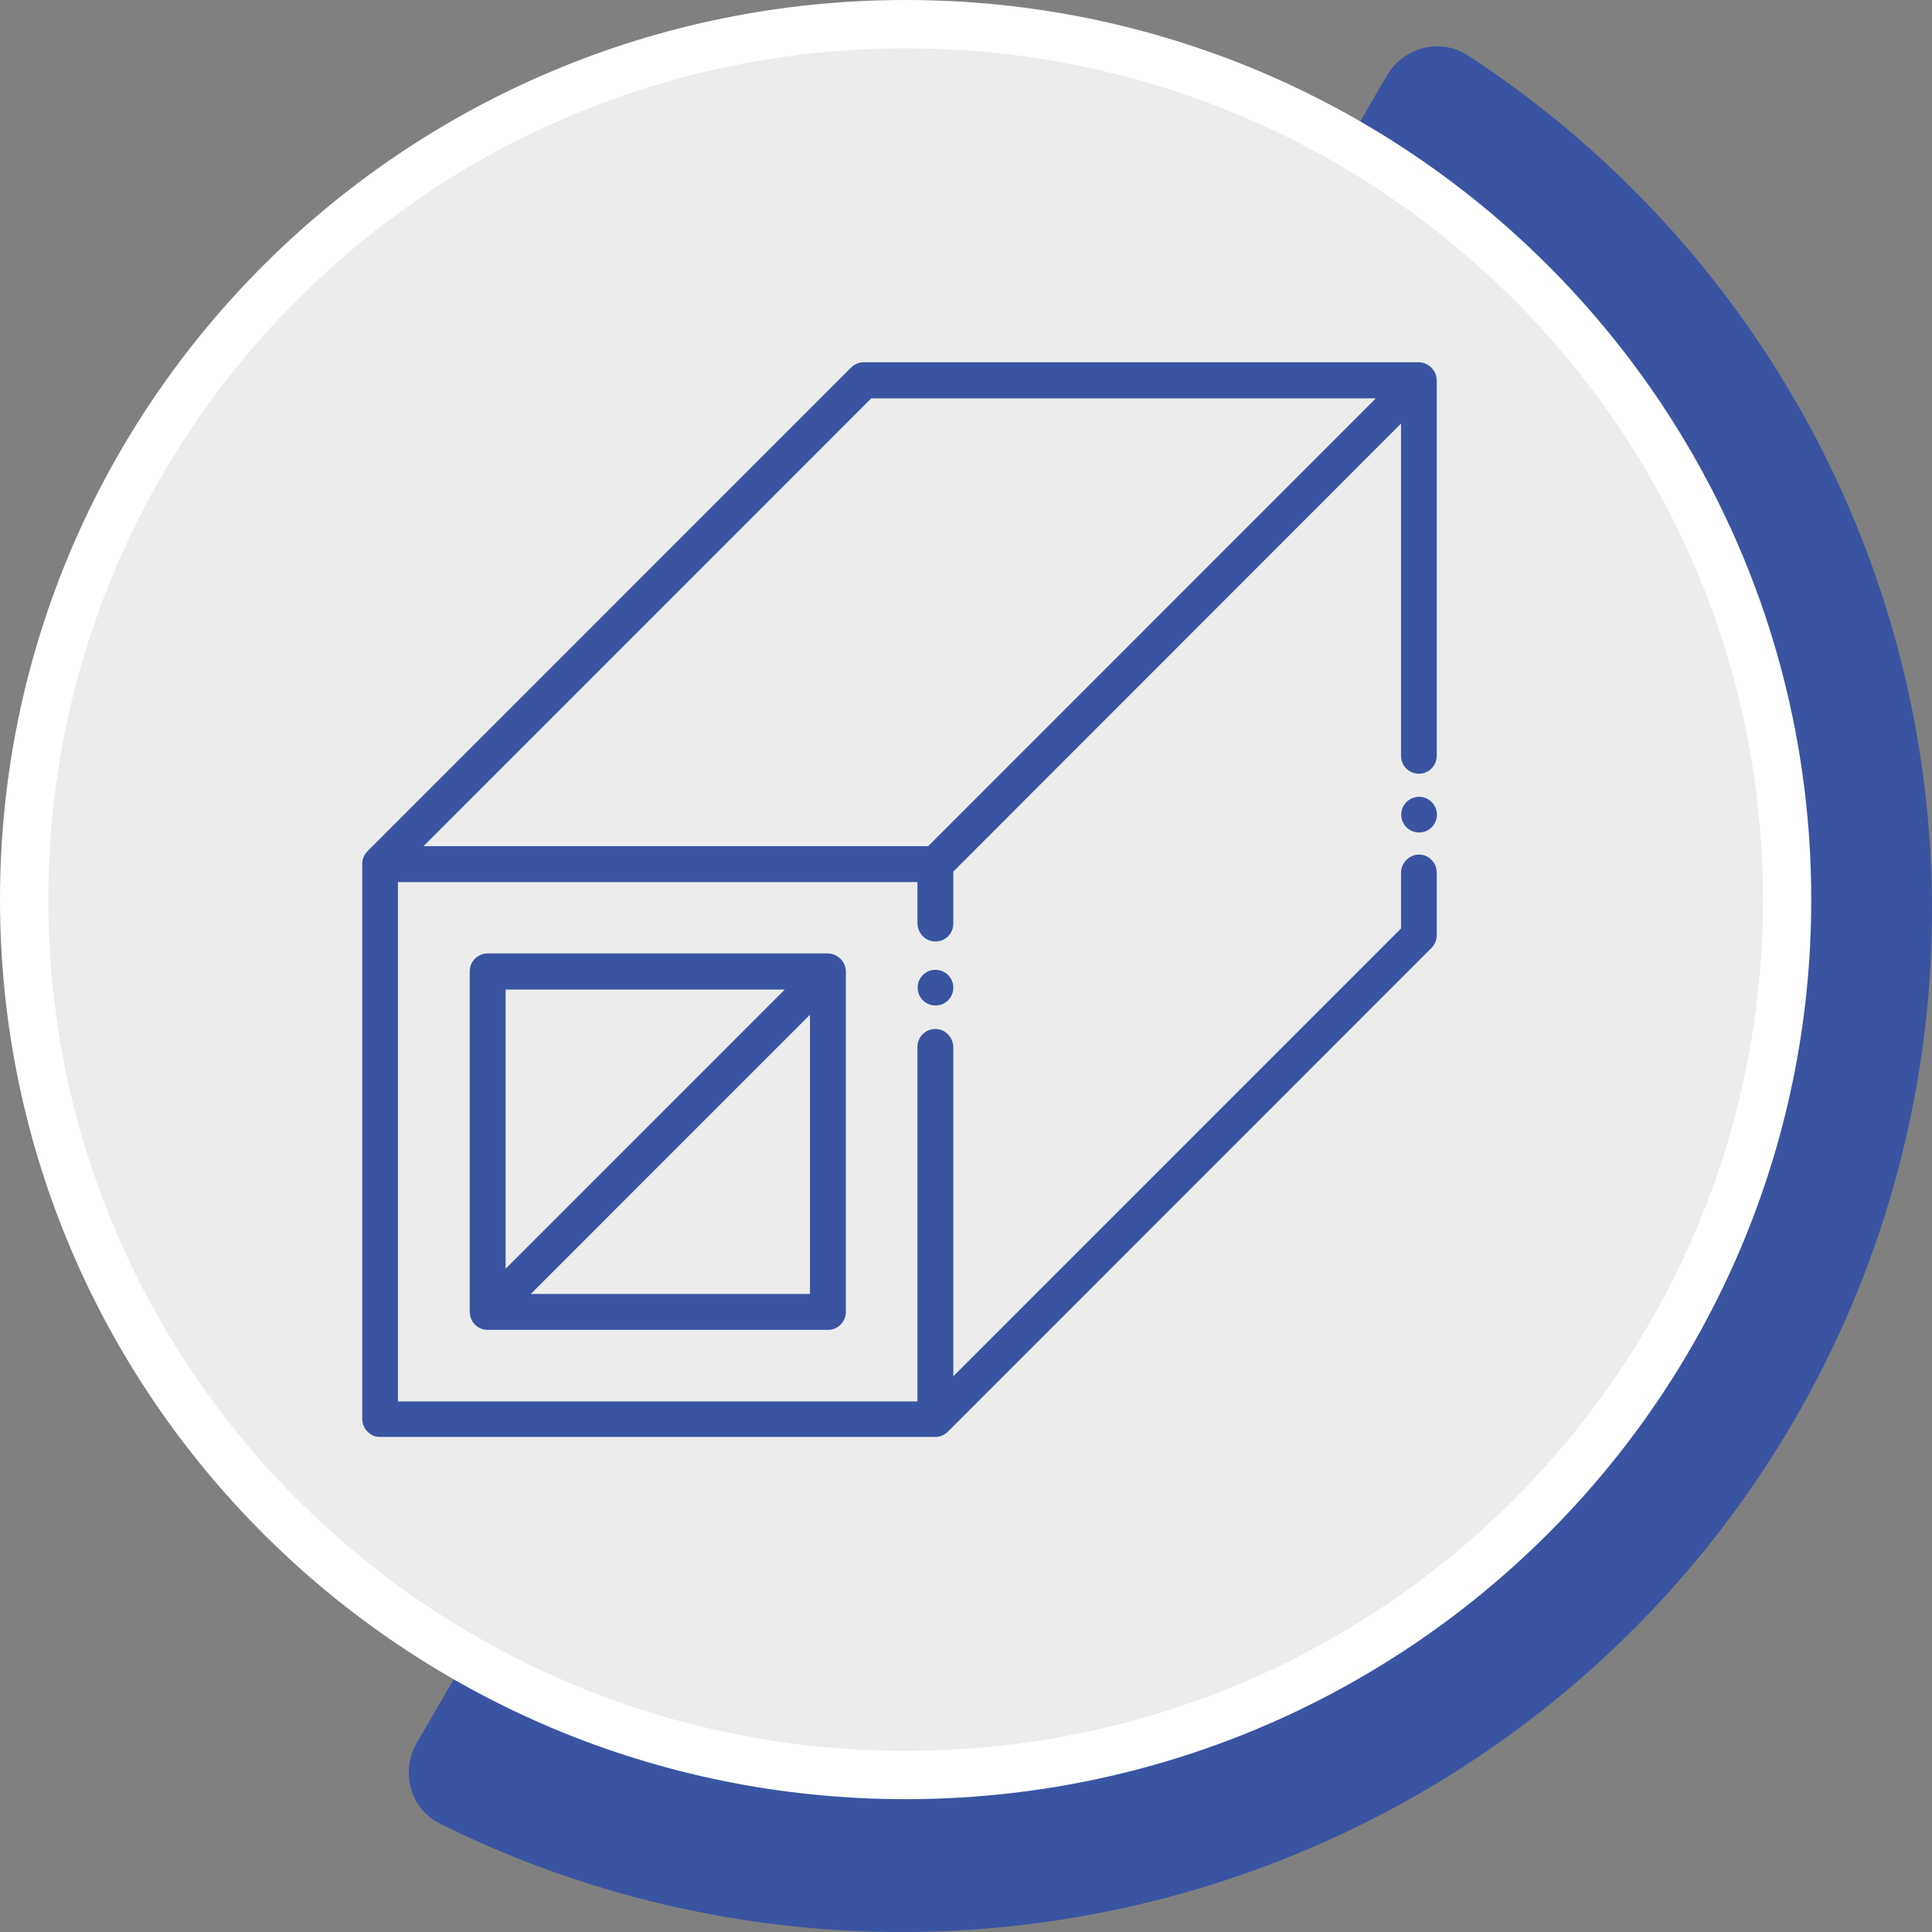
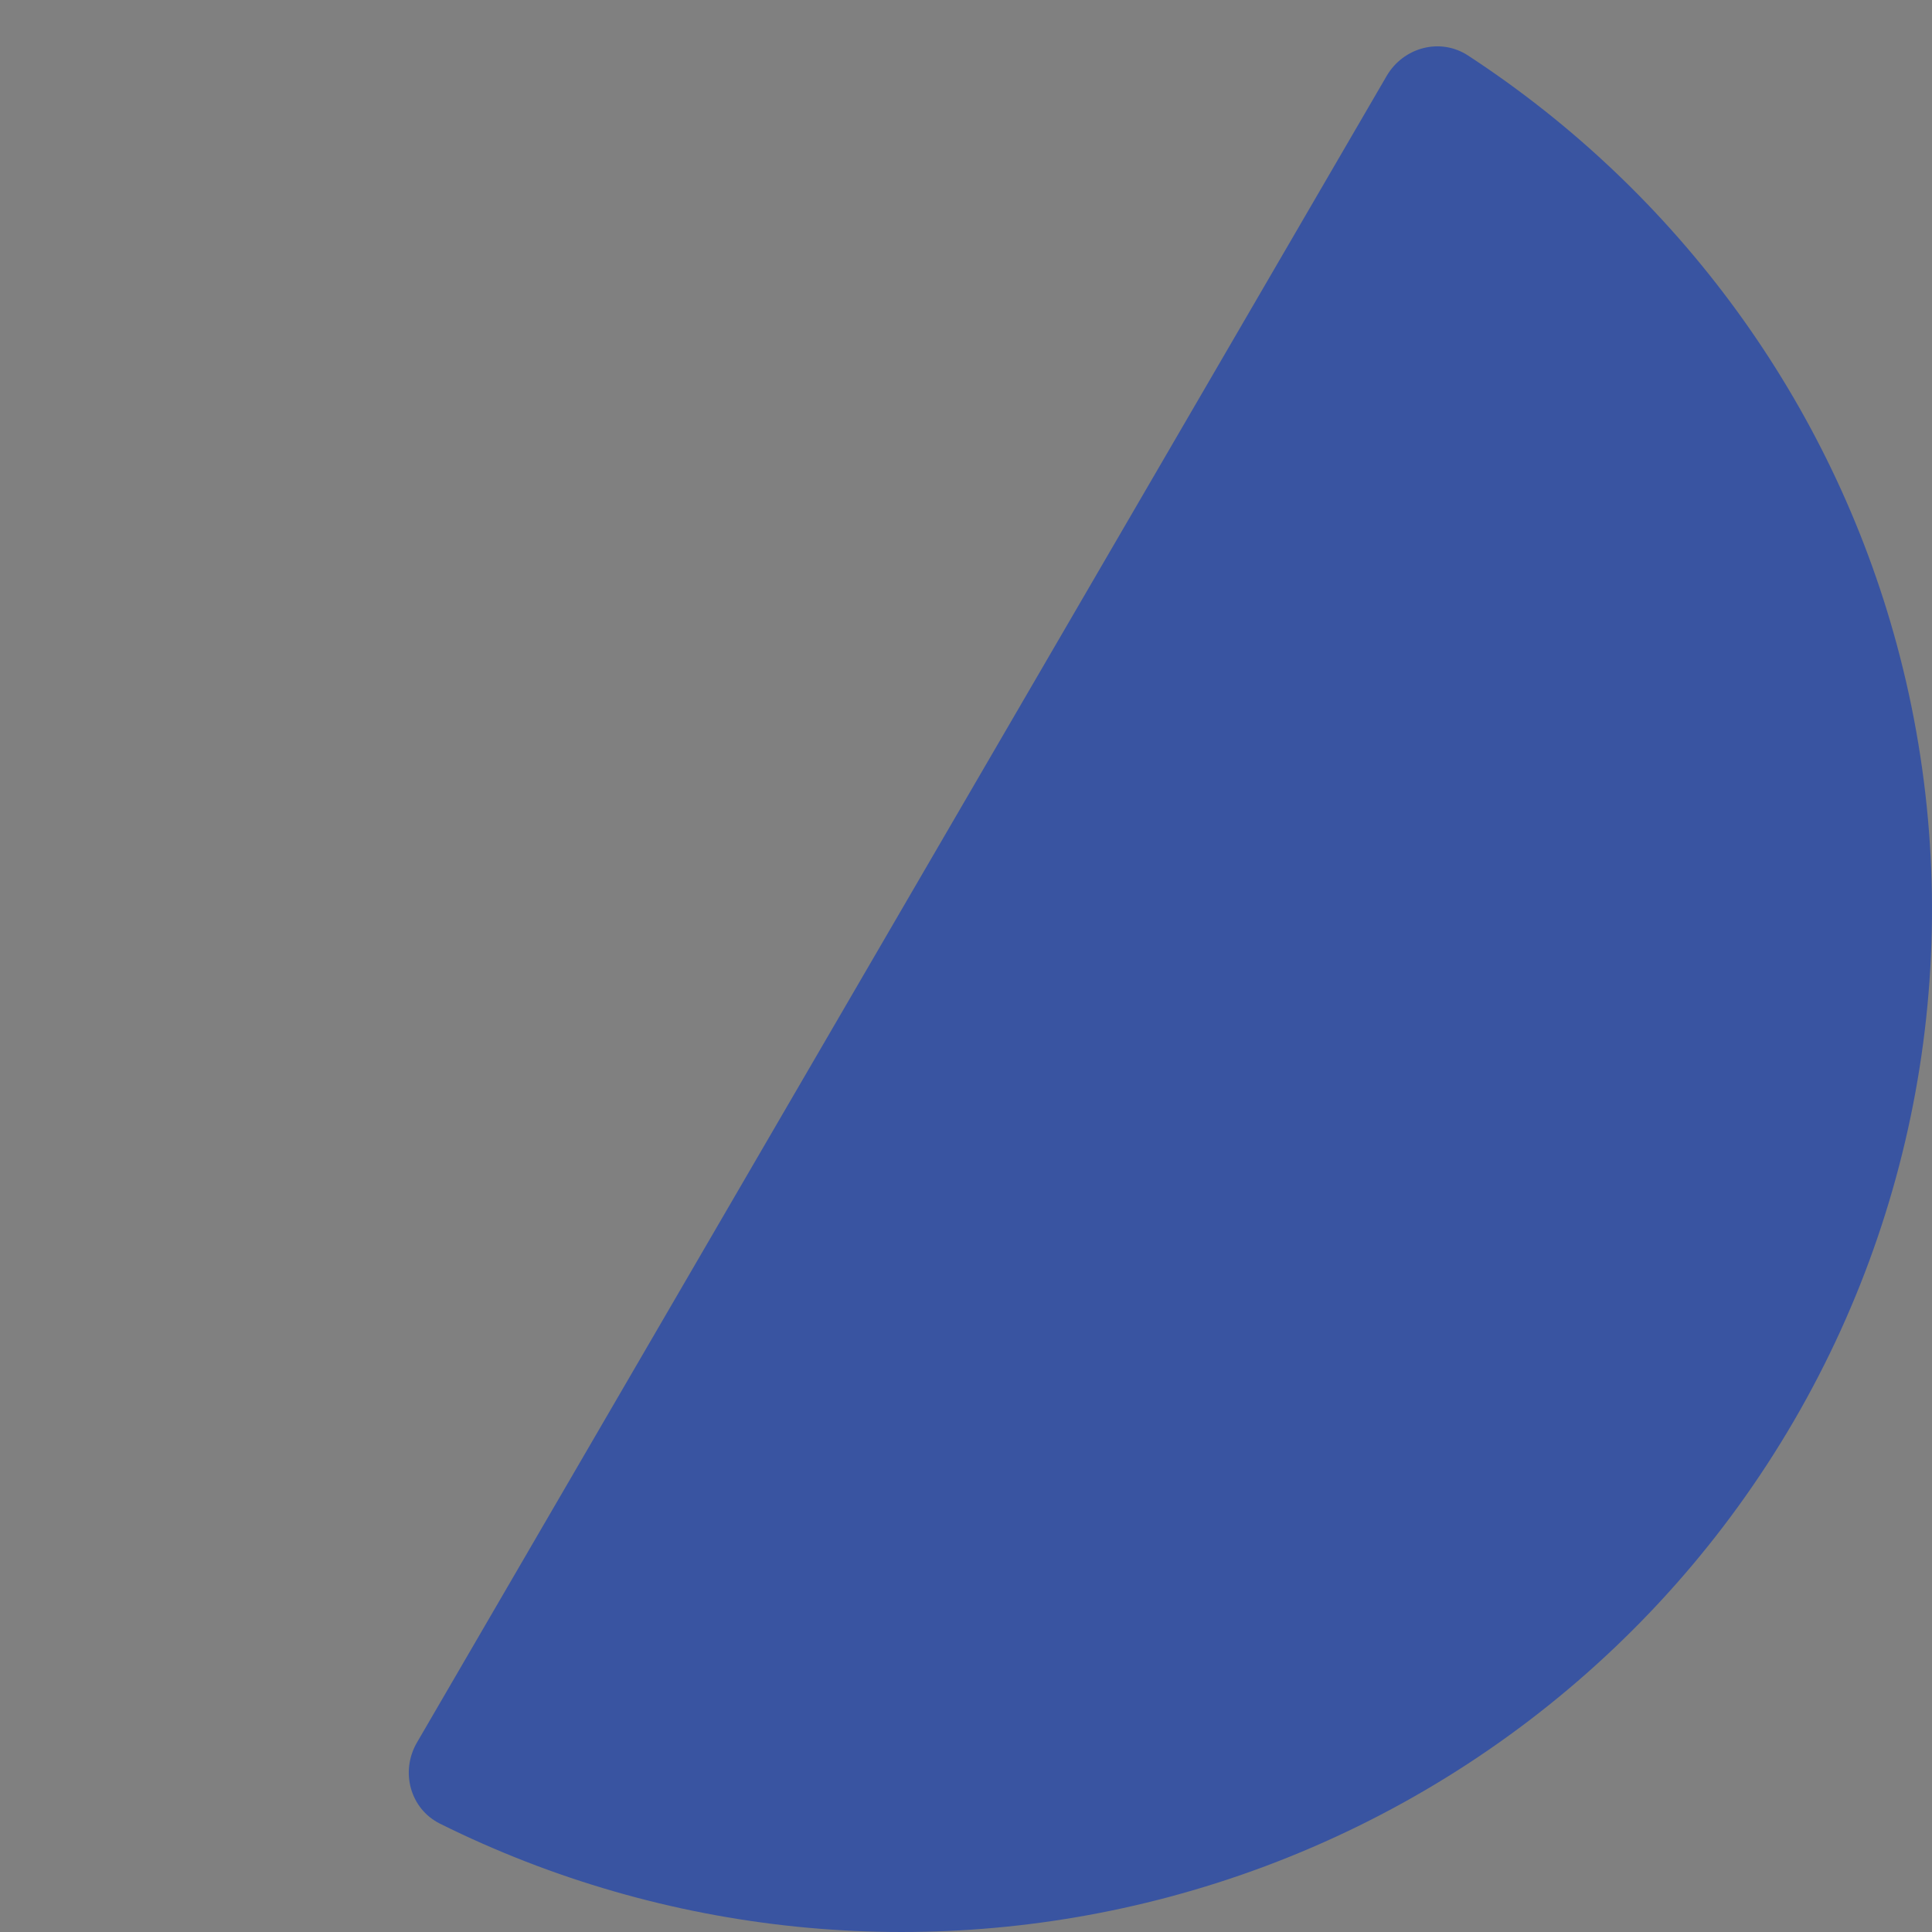
<svg xmlns="http://www.w3.org/2000/svg" width="160" height="160" viewBox="0 0 160 160" fill="none">
  <rect x="0" y="0" width="160" height="160" fill="#808080" stroke="none" />
  <path d="M34.532 144.305C33.136 146.703 33.955 149.793 36.439 151.029C55.062 160.288 76.52 162.494 96.752 157.115C118.613 151.303 137.251 137.112 148.567 117.664C159.883 98.216 162.95 75.105 157.092 53.413C151.665 33.317 138.99 15.965 121.569 4.593C119.268 3.091 116.218 3.917 114.835 6.293L34.532 144.305Z" fill="#3954A1" />
-   <path d="M75 147C34.671 147 2 114.528 2 74.5C2 34.472 34.671 2 75 2C115.329 2 148 34.472 148 74.5C148 114.528 115.329 147 75 147Z" fill="#ECECEC" stroke="white" stroke-width="4" />
-   <path d="M40.377 110.133H68.572C68.972 110.133 69.337 109.977 69.615 109.698C69.894 109.42 70.05 109.038 70.05 108.655V80.455C70.05 79.864 69.685 79.325 69.129 79.081C68.955 79.012 68.764 78.96 68.555 78.96H40.377C39.978 78.96 39.613 79.116 39.335 79.394C39.056 79.672 38.9 80.055 38.9 80.437V108.62C38.9 109.472 39.56 110.133 40.377 110.133ZM67.078 107.16H43.958L67.078 84.036V107.16ZM41.872 81.95H64.992L41.872 105.074V81.95Z" fill="#3954A1" />
-   <path d="M77.472 83.271C78.288 83.271 78.95 82.61 78.95 81.793C78.95 80.977 78.288 80.316 77.472 80.316C76.656 80.316 75.995 80.977 75.995 81.793C75.995 82.61 76.656 83.271 77.472 83.271Z" fill="#3954A1" />
-   <path d="M117.522 68.945C118.338 68.945 119 68.284 119 67.467C119 66.651 118.338 65.99 117.522 65.99C116.706 65.99 116.045 66.651 116.045 67.467C116.045 68.284 116.706 68.945 117.522 68.945Z" fill="#3954A1" />
-   <path d="M116.028 72.283V76.891L78.95 113.975V86.749C78.95 85.966 78.359 85.271 77.559 85.219C76.69 85.166 75.978 85.844 75.978 86.696V116.062H32.955V73.048H75.978V76.439C75.978 77.221 76.569 77.916 77.368 77.969C78.237 78.021 78.95 77.343 78.95 76.491V72.179L116.028 35.077V62.599C116.028 63.416 116.688 64.077 117.505 64.077C118.322 64.077 118.983 63.416 118.983 62.599V31.495C118.983 30.904 118.618 30.365 118.061 30.122C117.887 30.052 117.696 30 117.488 30H71.528C71.128 30 70.763 30.157 70.485 30.435L30.435 70.493C30.156 70.771 30 71.153 30 71.536V117.522C30 118.113 30.365 118.67 30.956 118.913C31.13 118.983 31.321 119 31.495 119H77.455C77.855 119 78.22 118.844 78.498 118.565L118.548 78.507C118.826 78.229 118.983 77.847 118.983 77.464V72.249C118.983 71.431 118.322 70.771 117.505 70.771C116.705 70.788 116.028 71.449 116.028 72.283ZM72.153 32.99H113.942L76.864 70.075H35.076L72.153 32.99Z" fill="#3954A1" />
</svg>